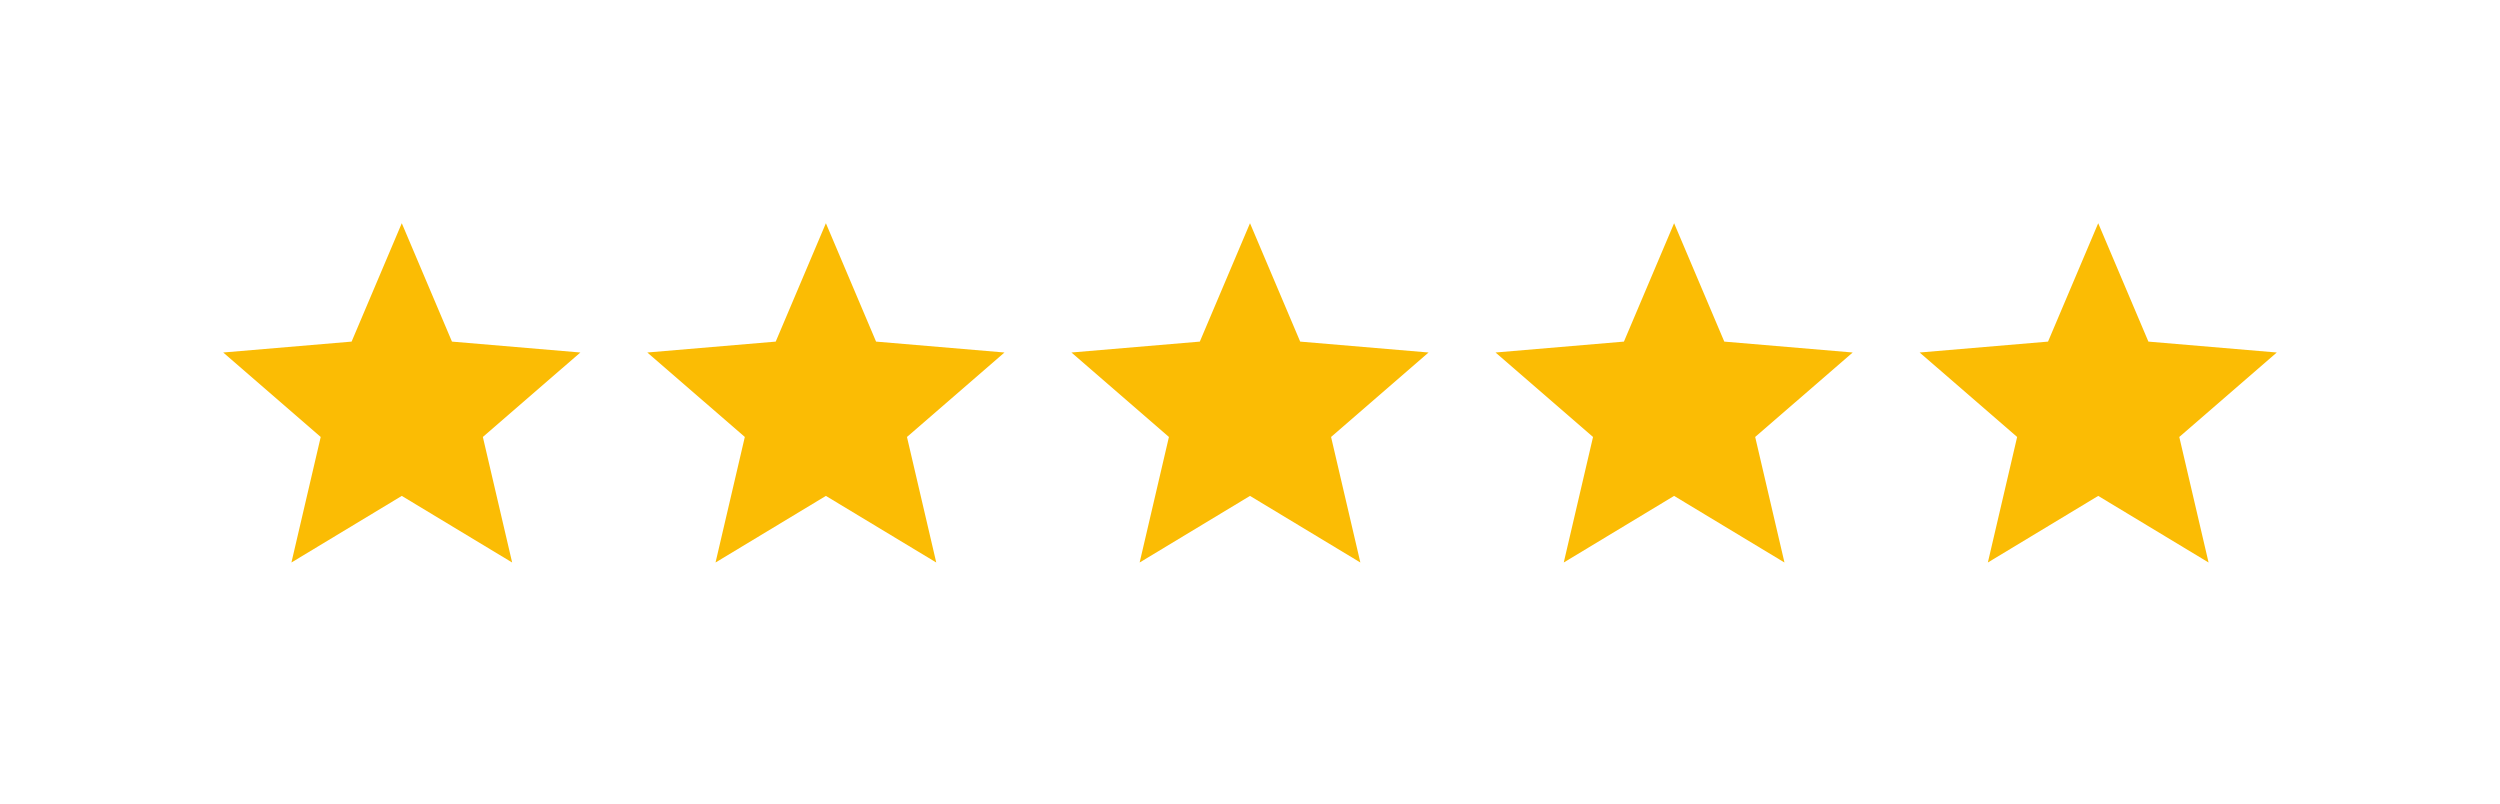
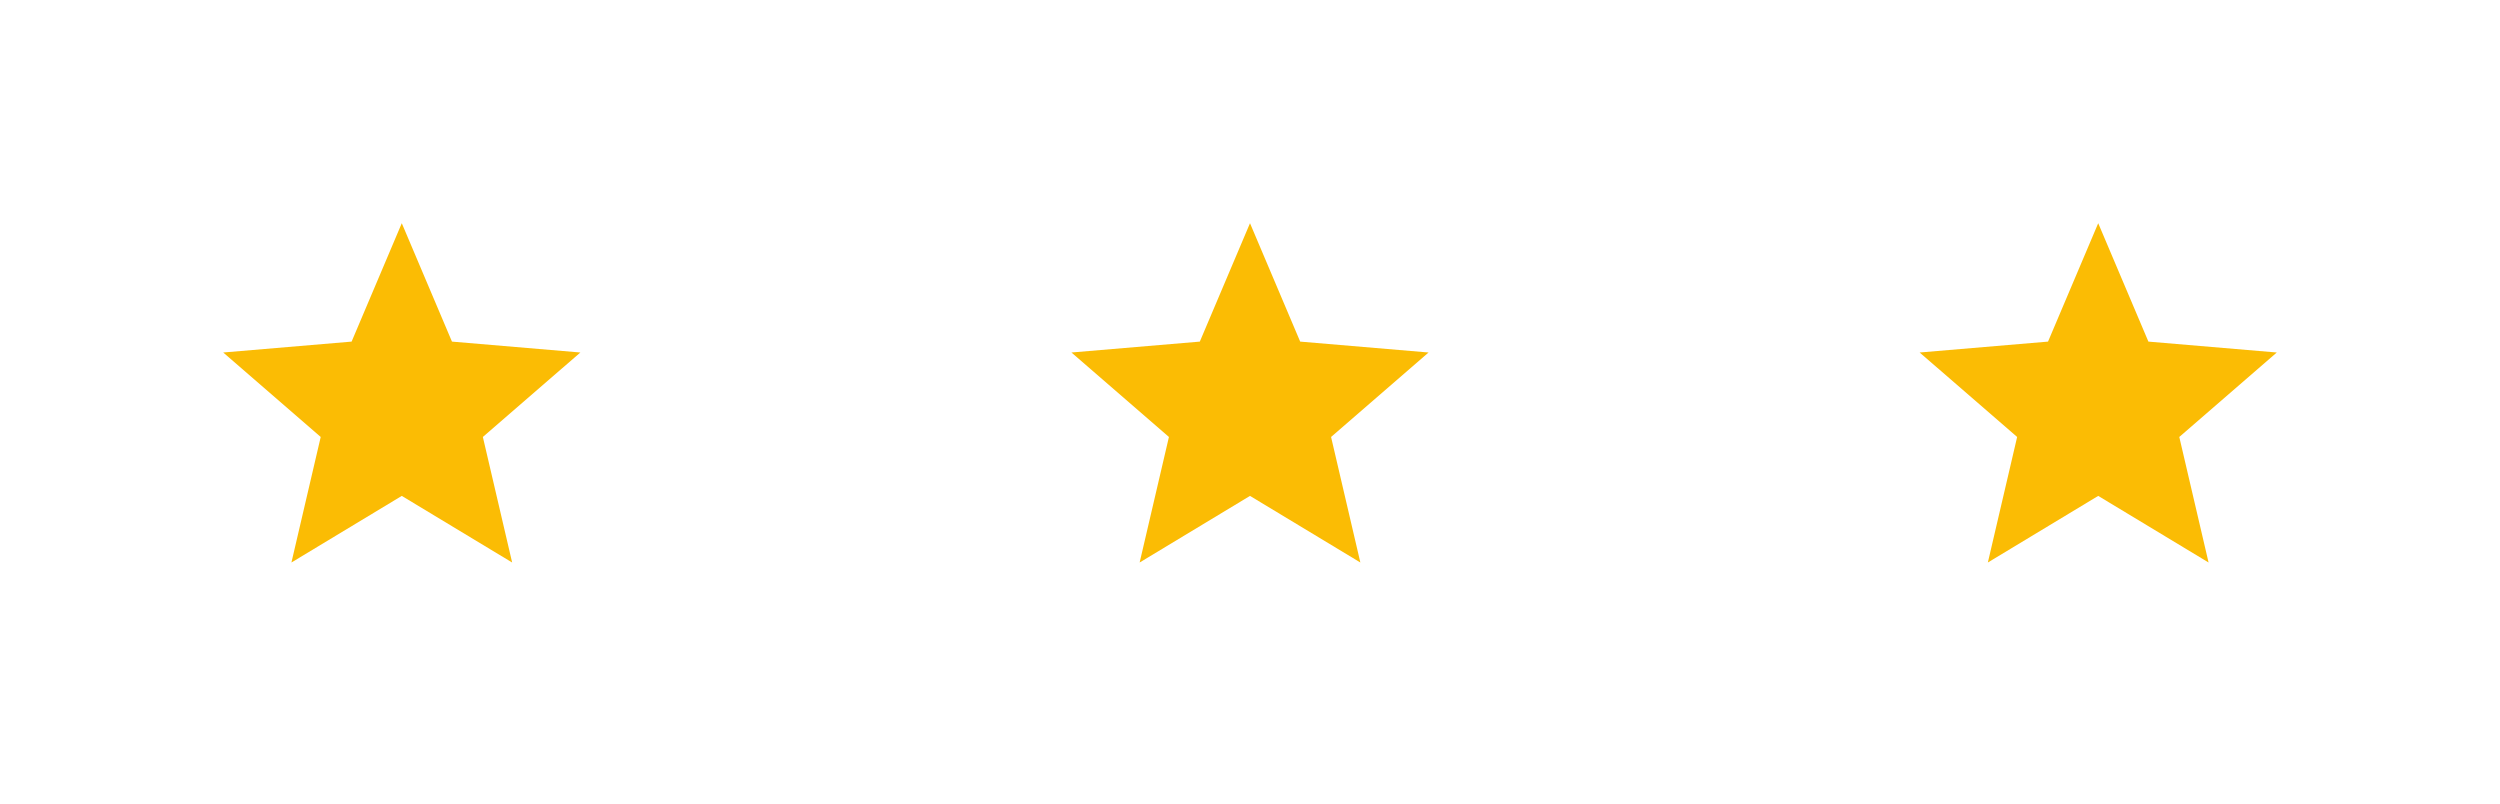
<svg xmlns="http://www.w3.org/2000/svg" width="112" height="36" viewBox="0 0 112 36" fill="none">
  <g filter="url(#filter0_d_2920_2770)">
    <rect x="2" width="108" height="31.2" rx="8" fill="white" />
    <path d="M18 20.216L22.944 23.2L21.632 17.576L26 13.792L20.248 13.304L18 8L15.752 13.304L10 13.792L14.368 17.576L13.056 23.2L18 20.216Z" fill="#FBBC04" />
-     <path d="M37 20.216L41.944 23.2L40.632 17.576L45 13.792L39.248 13.304L37 8L34.752 13.304L29 13.792L33.368 17.576L32.056 23.2L37 20.216Z" fill="#FBBC04" />
    <path d="M56 20.216L60.944 23.2L59.632 17.576L64 13.792L58.248 13.304L56 8L53.752 13.304L48 13.792L52.368 17.576L51.056 23.2L56 20.216Z" fill="#FBBC04" />
-     <path d="M75 20.216L79.944 23.2L78.632 17.576L83 13.792L77.248 13.304L75 8L72.752 13.304L67 13.792L71.368 17.576L70.056 23.2L75 20.216Z" fill="#FBBC04" />
    <path d="M94 20.216L98.944 23.2L97.632 17.576L102 13.792L96.248 13.304L94 8L91.752 13.304L86 13.792L90.368 17.576L89.056 23.2L94 20.216Z" fill="#FBBC04" />
  </g>
  <defs>
    <filter id="filter0_d_2920_2770" x="0" y="0" width="112" height="35.199" filterUnits="userSpaceOnUse" color-interpolation-filters="sRGB">
      <feFlood flood-opacity="0" result="BackgroundImageFix" />
      <feColorMatrix in="SourceAlpha" type="matrix" values="0 0 0 0 0 0 0 0 0 0 0 0 0 0 0 0 0 0 127 0" result="hardAlpha" />
      <feOffset dy="2" />
      <feGaussianBlur stdDeviation="1" />
      <feComposite in2="hardAlpha" operator="out" />
      <feColorMatrix type="matrix" values="0 0 0 0 0 0 0 0 0 0 0 0 0 0 0 0 0 0 0.25 0" />
      <feBlend mode="normal" in2="BackgroundImageFix" result="effect1_dropShadow_2920_2770" />
      <feBlend mode="normal" in="SourceGraphic" in2="effect1_dropShadow_2920_2770" result="shape" />
    </filter>
  </defs>
</svg>